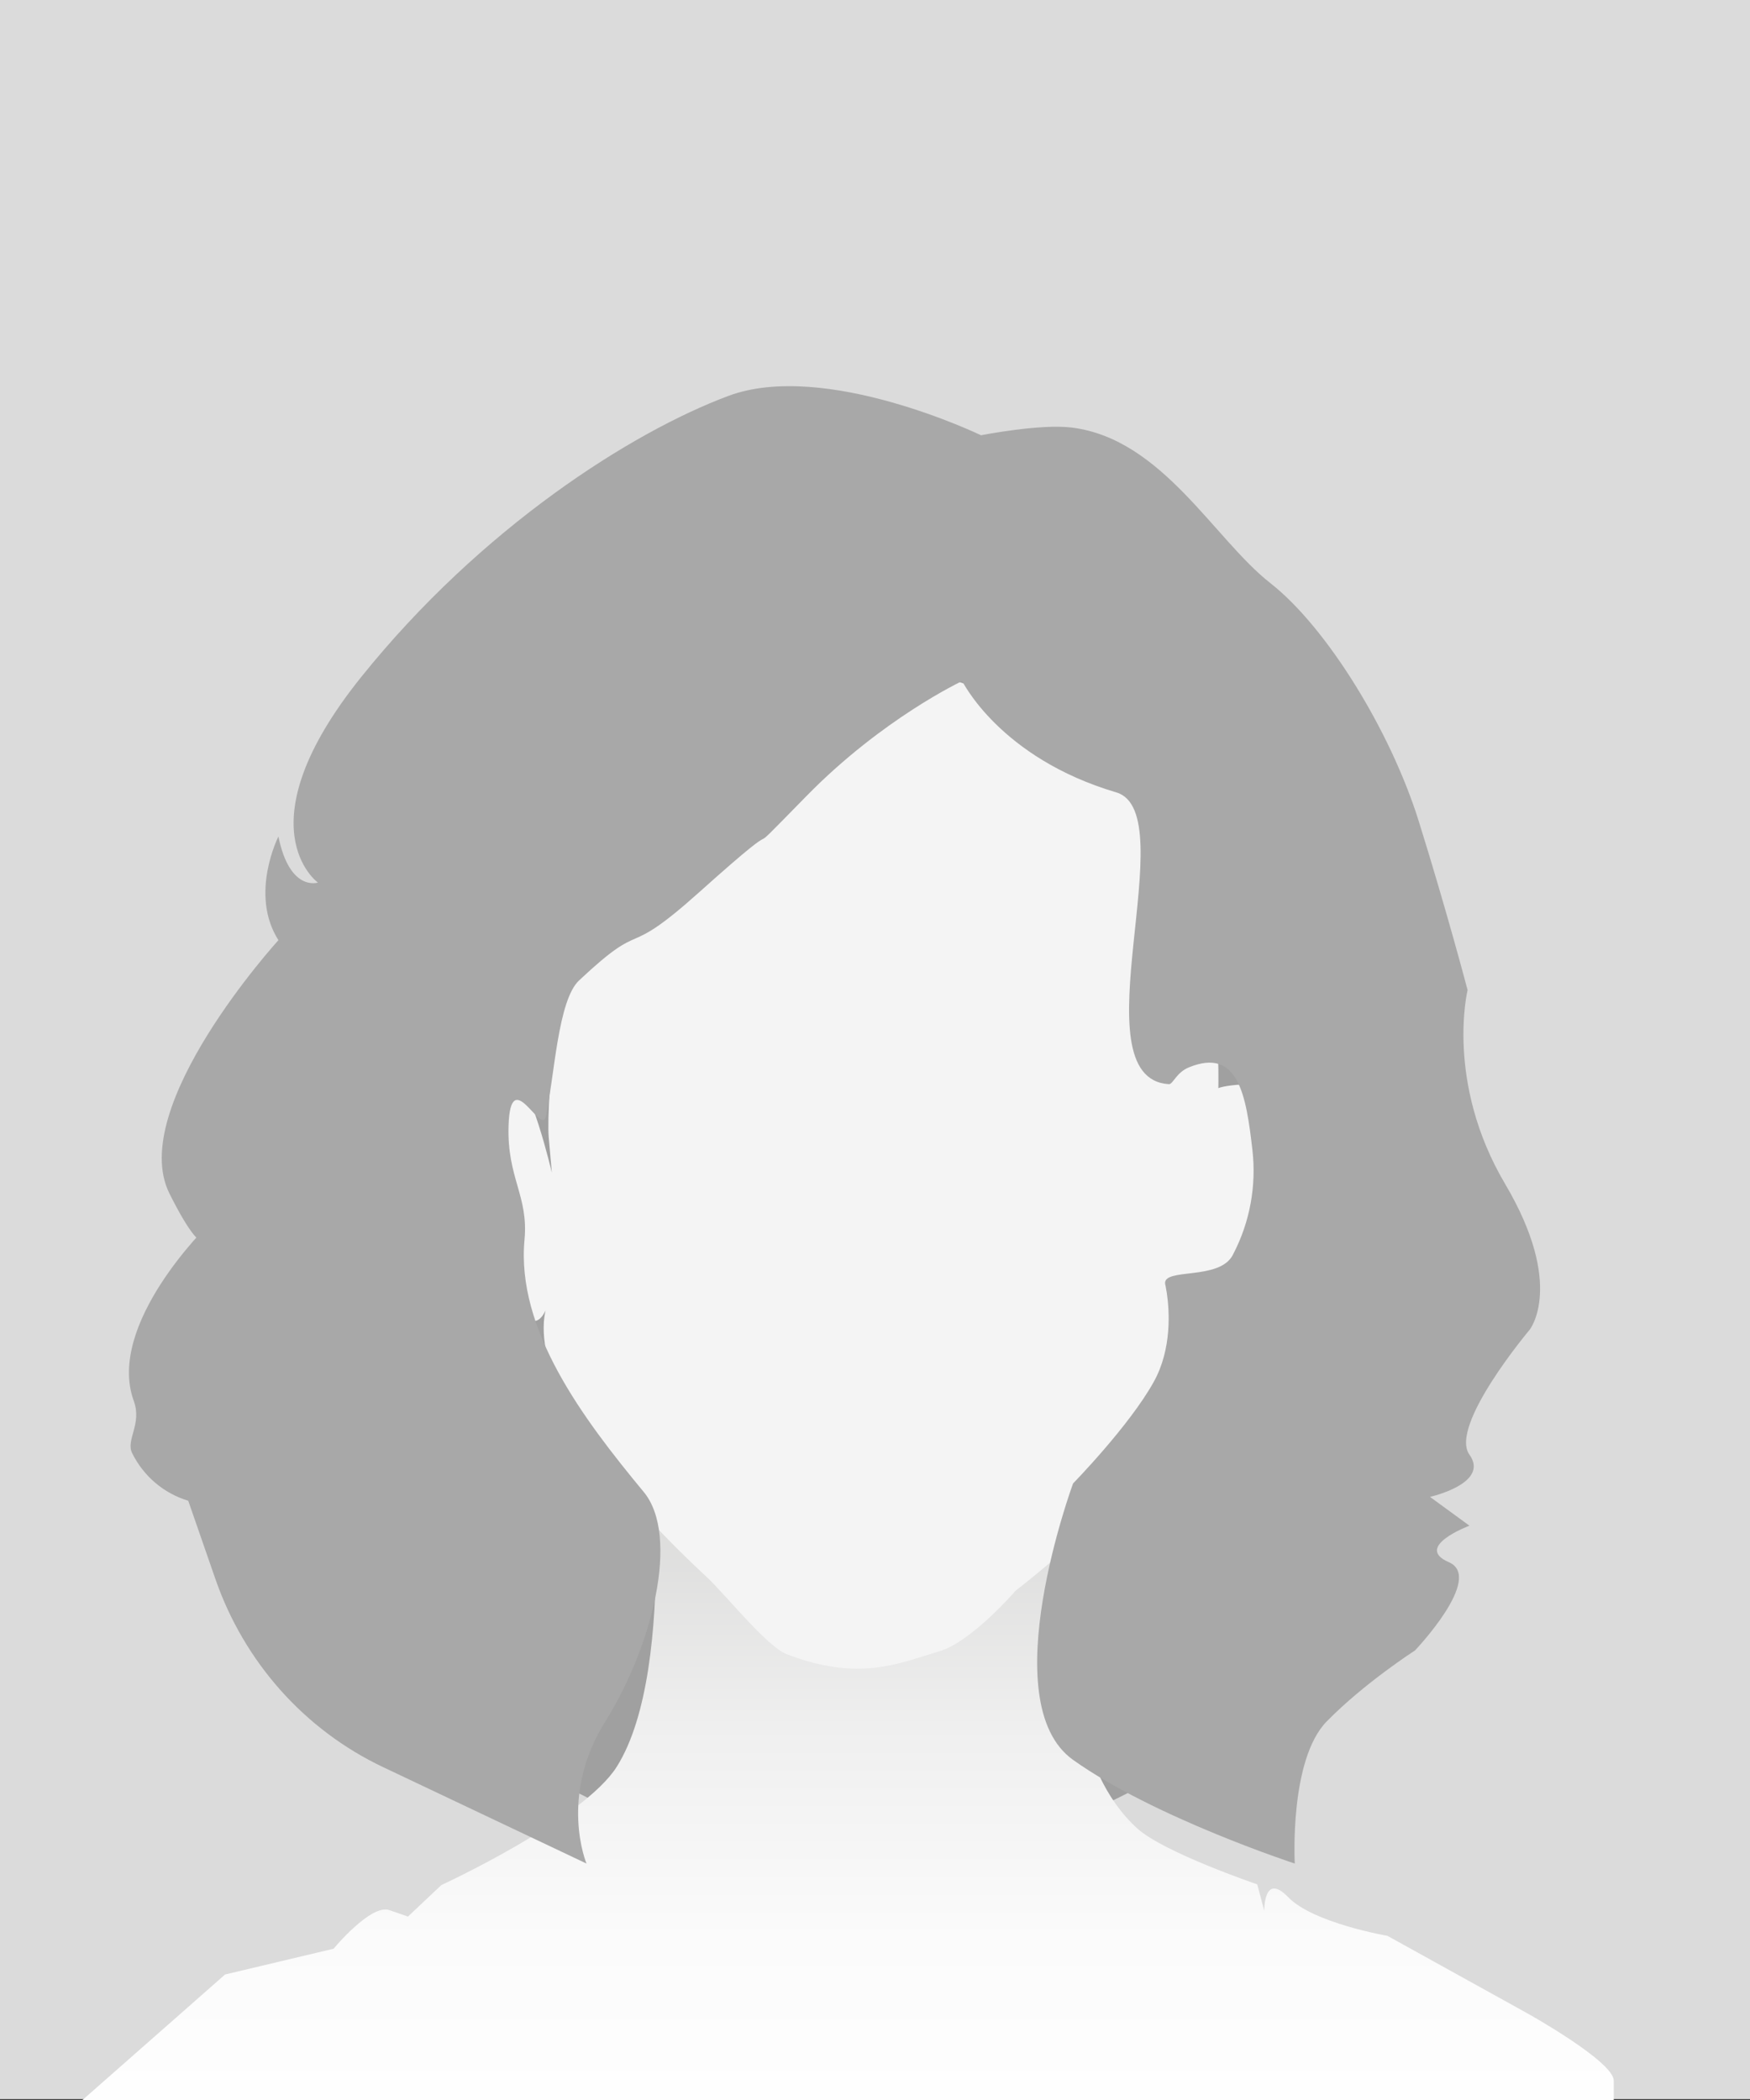
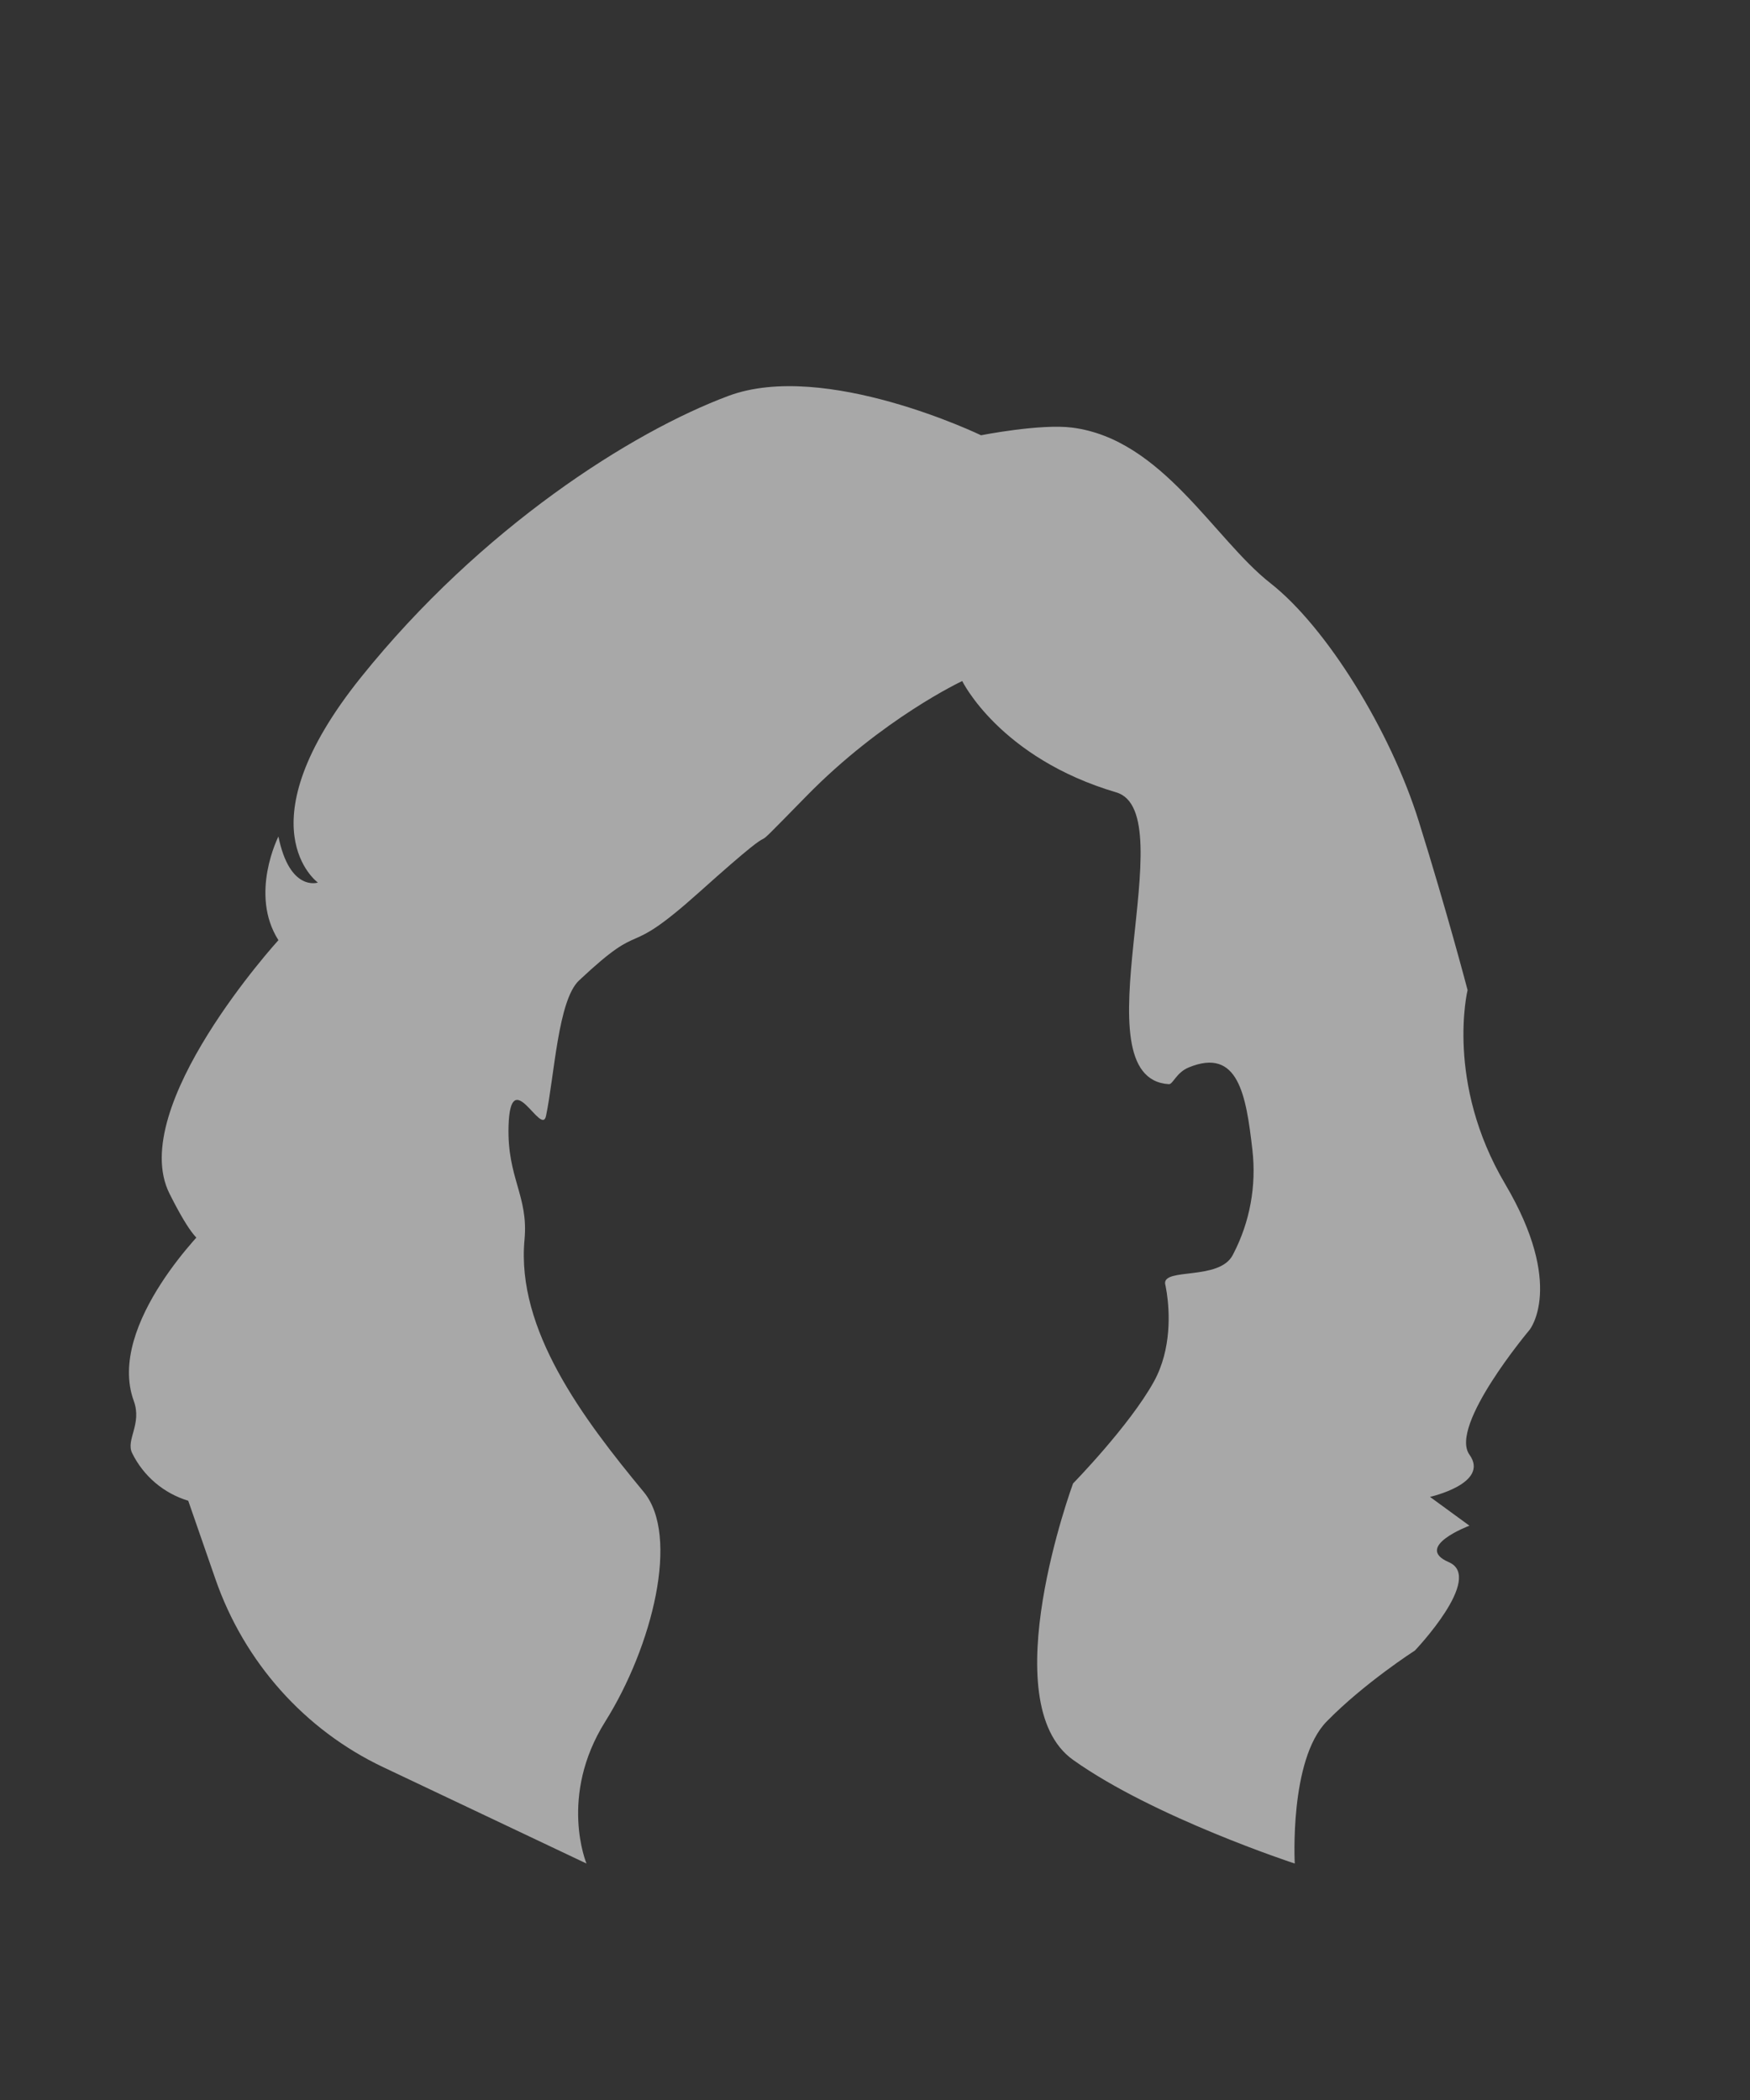
<svg xmlns="http://www.w3.org/2000/svg" id="Ebene_1" data-name="Ebene 1" version="1.1" viewBox="0 0 500 600" width="400" height="480">
  <rect x="0" y="0" width="500" height="600" fill="#333333" stroke="none" />
  <defs>
    <style>
      .cls-1 {
        fill: url(#linear-gradient);
      }

      .cls-1, .cls-2, .cls-3, .cls-4, .cls-5 {
        stroke-width: 0px;
      }

      .cls-2 {
        fill: #f4f4f4;
      }

      .cls-3 {
        fill: #a0a0a0;
      }

      .cls-4 {
        fill: #a8a8a8;
      }

      .cls-5 {
        fill: #dbdbdb;
      }
    </style>
    <linearGradient id="linear-gradient" x1="242.32" y1="614.65" x2="242.32" y2="361.82" gradientUnits="userSpaceOnUse">
      <stop offset="0" stop-color="#fff" />
      <stop offset=".24" stop-color="#fbfbfb" />
      <stop offset=".48" stop-color="#efefef" />
      <stop offset=".71" stop-color="#dcdcdb" />
      <stop offset=".95" stop-color="#c1c1c0" />
      <stop offset="1" stop-color="#babab9" />
    </linearGradient>
  </defs>
-   <polyline class="cls-5" points="0 599.75 500 599.75 500 -.25 0 -.25" />
-   <circle class="cls-3" cx="243.72" cy="360.22" r="171.13" transform="translate(-183.33 277.85) rotate(-45)" />
-   <path class="cls-1" d="M316.03,390.59s-27.8,98.56,8.92,131.83c7.63,6.91,34.27,15.97,34.27,15.97l2,7.57s-.23-11.24,6.86-3.89c7.08,7.36,28.34,11.03,28.34,11.03l39.85,22.07s24.8,13.79,24.8,19.31v5.52H23.57l40.74-35.86,31-7.36s10.63-12.87,15.94-11.03l5.31,1.84,9.54-9s40.65-18.71,50.16-33.87c17.91-28.57,8.94-101.22,8.94-101.22l130.83-12.9Z" />
-   <path class="cls-2" d="M156.76,371.89s-13.9,23.86,45.17,78.7c5.28,4.91,17.17,19.86,22.85,22.04,20.74,7.96,32.01,2.6,43.61-.84,9.28-2.76,21.81-17.33,21.81-17.33,0,0,49.15-37.77,50.04-57.03.89-19.26,6.94-25.53,6.94-25.53,0,0,1.34-2.55,6.29-.18,8.63,4.13,13.69-12.47,15.29-30.75,1.22-13.98-6.52-31.86-15.38-31.02-8.86.84-5.27,2.26-5.27,2.26-.11-.99.71-17.58-2.61-30.52-5.03-19.63-4.52-43.75-25.77-56.31-21.25-12.56-41.14-35.1-54.18-30.92-13.04,4.19-47.67,28.4-64.49,22.54-16.83-5.86-27.98,22.81-33.65,34.33-6.97,14.14-11.52,63.63-10.63,73.68l.89,10.05s-6.2-26.79-11.51-28.47c-5.31-1.67-15.06-1.67-13.28,18.42s-3.41,6.97,11.51,41.86c8.73,20.43,12.4,5.02,12.4,5.02Z" />
-   <path class="cls-4" d="M332.89,366.8s.24.99.49,2.67c.73,4.95,1.5,15.89-3.71,25.3-6.98,12.61-23.08,29.07-23.08,29.07,0,0-23.08,62.53,0,78.98,23.08,16.45,63.34,29.62,63.34,29.62,0,0-1.61-29.62,9.12-40.59,10.73-10.97,25.23-20.29,25.23-20.29,0,0,19.86-20.84,9.66-25.23-10.2-4.39,5.9-10.42,5.9-10.42l-11.27-8.23s17.18-3.84,11.27-12.07c-5.9-8.23,17.18-35.65,17.18-35.65,0,0,10.2-12.61-6.98-41.68-17.18-29.07-10.73-55.4-10.73-55.4,0,0-5.9-22.49-13.96-48.27-8.05-25.78-26.3-55.4-42.4-68.01-16.1-12.61-30.86-41.14-56.63-44.43-9.05-1.16-26.03,2.19-26.03,2.19,0,0-44.6-21.54-72.19-11.24-27.59,10.3-70.58,37.57-104.93,80.35-34.35,42.78-12.35,58.69-12.35,58.69,0,0-8.05,2.74-11.27-13.16,0,0-8.38,16.47,0,29.62,0,0-43.48,47.72-31.13,72.4,12.35,24.68,11.27,8.78,11.27,8.78,0,0-29.47,28.52-21.47,50.46,2.42,6.63-2.33,11.11-.47,14.9,3.25,6.62,9.08,11.53,16.03,13.62h0l7.77,22.39c8.24,23.74,25.49,43.09,47.86,53.7l58.16,27.57s-8.05-19.2,5.37-40.59c13.42-21.39,21.37-53.03,10.98-65.58-17.34-20.94-36.46-46.36-34.06-72.08,1.17-12.54-5-17.61-4.56-32.5.54-18.07,9.42,3.3,10.71-2.88,2.41-11.57,3.42-33.03,9.42-38.67,19.86-18.65,11.72-4.95,34.35-25.23,30.59-27.42,7.51-3.84,30.59-27.42,21.78-22.26,44.55-32.91,44.55-32.91,0,0,10.69,21.97,44.01,31.81,19.74,5.83-11.65,81.76,15.03,83.37,1.17.07,2.11-3.33,5.72-4.8,14.12-5.77,16.35,7.89,18.15,23.6,1.17,10.22-.71,20.56-5.43,29.65-.06.12-.13.25-.19.37-3.86,7.38-19.9,3.54-19.32,8.23Z" />
+   <path class="cls-4" d="M332.89,366.8s.24.99.49,2.67c.73,4.95,1.5,15.89-3.71,25.3-6.98,12.61-23.08,29.07-23.08,29.07,0,0-23.08,62.53,0,78.98,23.08,16.45,63.34,29.62,63.34,29.62,0,0-1.61-29.62,9.12-40.59,10.73-10.97,25.23-20.29,25.23-20.29,0,0,19.86-20.84,9.66-25.23-10.2-4.39,5.9-10.42,5.9-10.42l-11.27-8.23s17.18-3.84,11.27-12.07c-5.9-8.23,17.18-35.65,17.18-35.65,0,0,10.2-12.61-6.98-41.68-17.18-29.07-10.73-55.4-10.73-55.4,0,0-5.9-22.49-13.96-48.27-8.05-25.78-26.3-55.4-42.4-68.01-16.1-12.61-30.86-41.14-56.63-44.43-9.05-1.16-26.03,2.19-26.03,2.19,0,0-44.6-21.54-72.19-11.24-27.59,10.3-70.58,37.57-104.93,80.35-34.35,42.78-12.35,58.69-12.35,58.69,0,0-8.05,2.74-11.27-13.16,0,0-8.38,16.47,0,29.62,0,0-43.48,47.72-31.13,72.4,12.35,24.68,11.27,8.78,11.27,8.78,0,0-29.47,28.52-21.47,50.46,2.42,6.63-2.33,11.11-.47,14.9,3.25,6.62,9.08,11.53,16.03,13.62l7.77,22.39c8.24,23.74,25.49,43.09,47.86,53.7l58.16,27.57s-8.05-19.2,5.37-40.59c13.42-21.39,21.37-53.03,10.98-65.58-17.34-20.94-36.46-46.36-34.06-72.08,1.17-12.54-5-17.61-4.56-32.5.54-18.07,9.42,3.3,10.71-2.88,2.41-11.57,3.42-33.03,9.42-38.67,19.86-18.65,11.72-4.95,34.35-25.23,30.59-27.42,7.51-3.84,30.59-27.42,21.78-22.26,44.55-32.91,44.55-32.91,0,0,10.69,21.97,44.01,31.81,19.74,5.83-11.65,81.76,15.03,83.37,1.17.07,2.11-3.33,5.72-4.8,14.12-5.77,16.35,7.89,18.15,23.6,1.17,10.22-.71,20.56-5.43,29.65-.06.12-.13.25-.19.37-3.86,7.38-19.9,3.54-19.32,8.23Z" />
</svg>